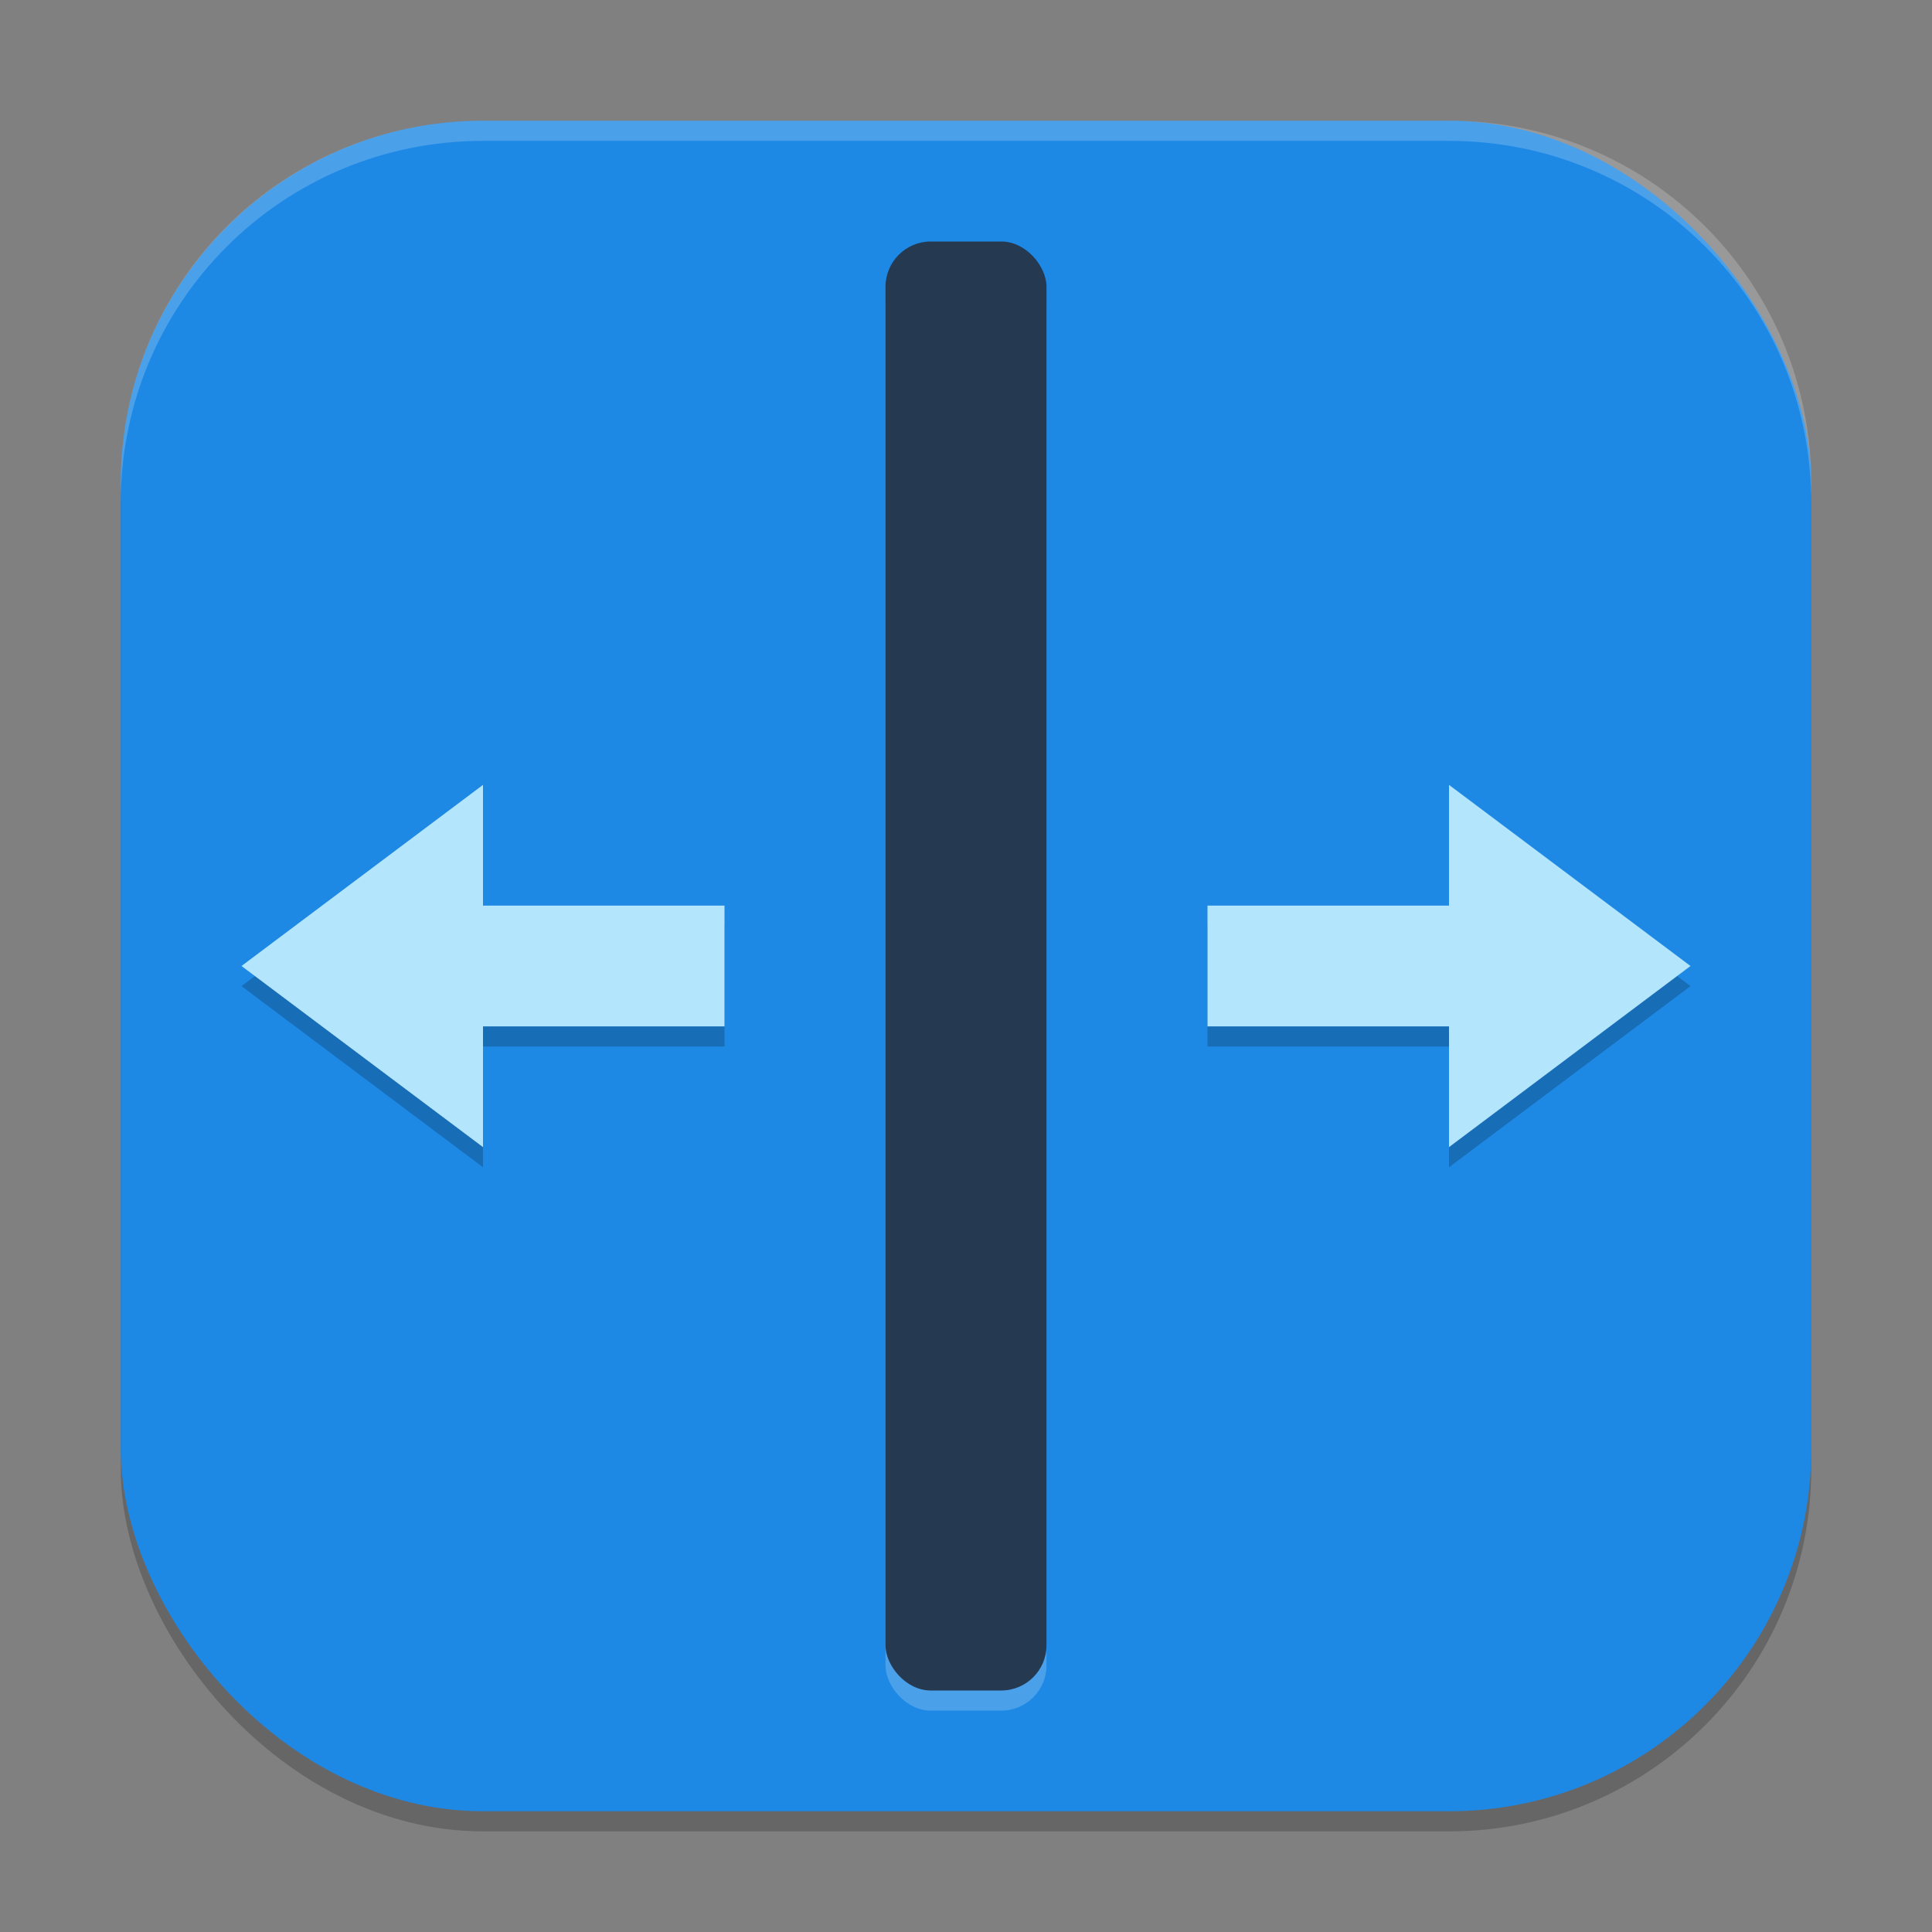
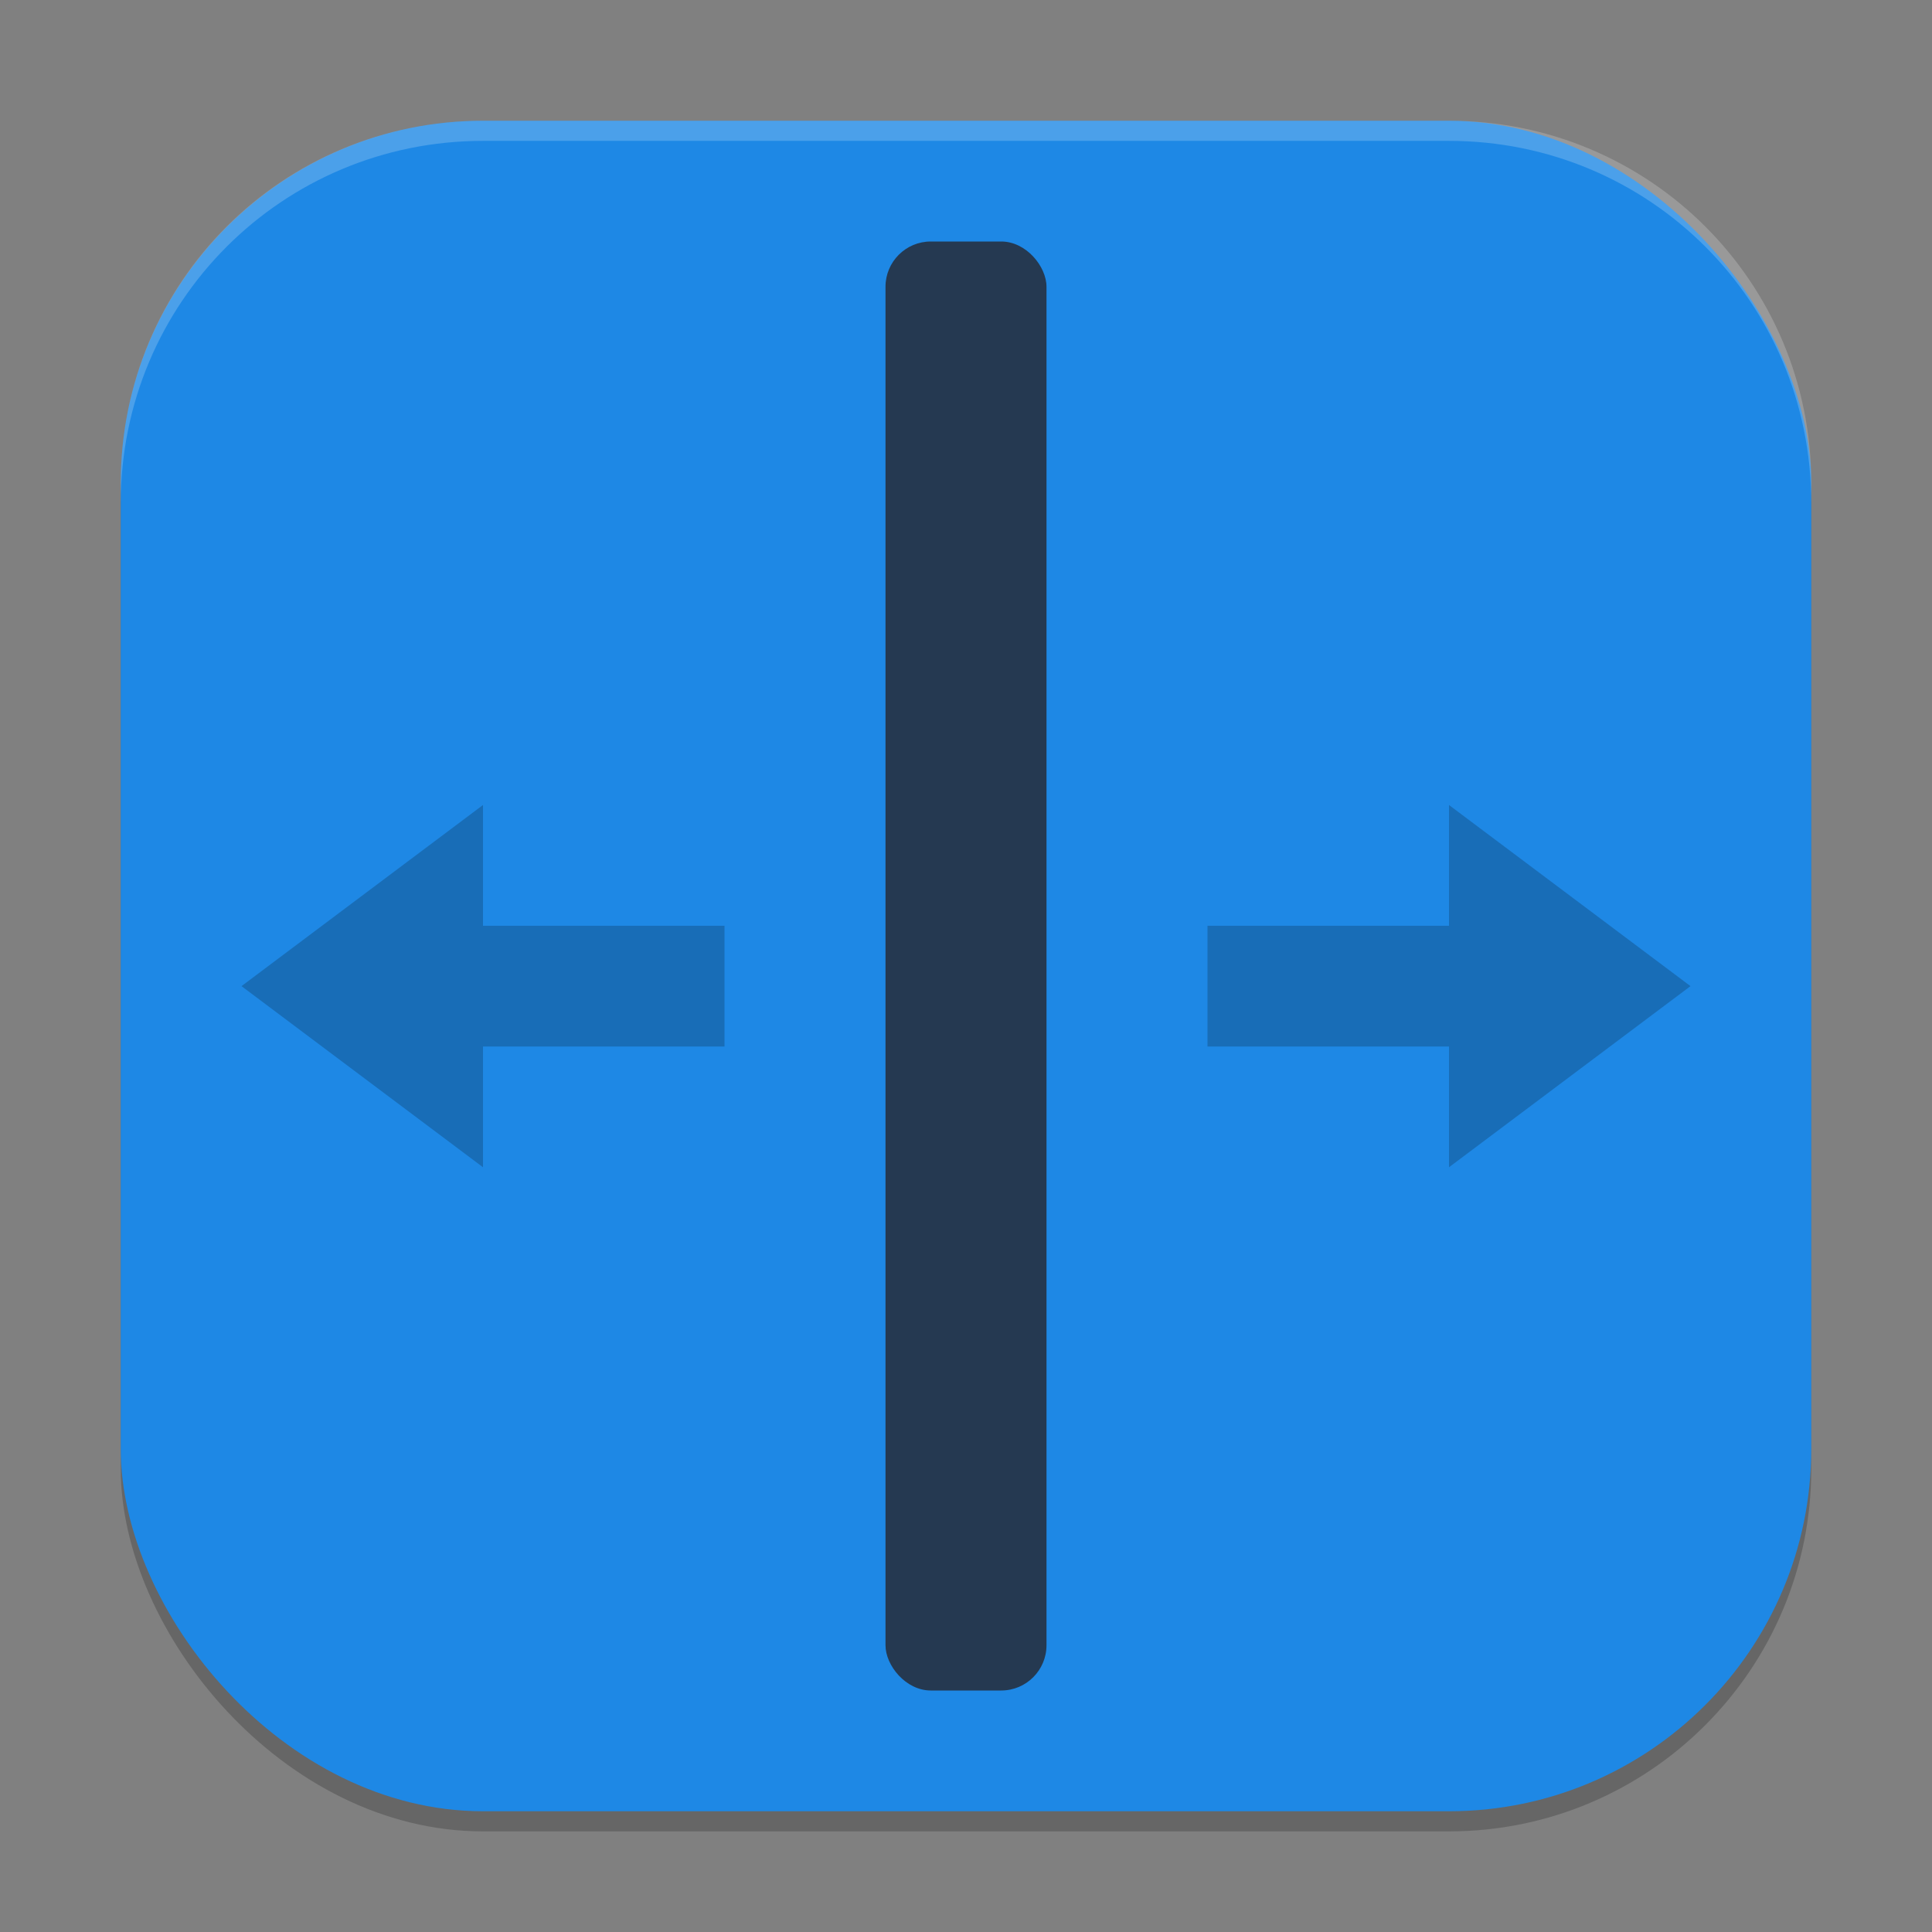
<svg xmlns="http://www.w3.org/2000/svg" xmlns:ns1="http://www.inkscape.org/namespaces/inkscape" xmlns:ns2="http://sodipodi.sourceforge.net/DTD/sodipodi-0.dtd" width="96" height="96" viewBox="0 0 96 96" version="1.1" id="svg5" ns1:version="1.3.2 (091e20ef0f, 2023-11-25, custom)" ns2:docname="mate-panel-separator.svg">
  <rect x="0" y="0" width="96" height="96" fill="#808080" stroke="none" />
  <ns2:namedview id="namedview7" pagecolor="#ffffff" bordercolor="#000000" borderopacity="0.25" ns1:showpageshadow="2" ns1:pageopacity="0.0" ns1:pagecheckerboard="0" ns1:deskcolor="#d1d1d1" ns1:document-units="px" showgrid="false" ns1:zoom="8.28125" ns1:cx="47.939623" ns1:cy="48" ns1:window-width="1920" ns1:window-height="1008" ns1:window-x="0" ns1:window-y="0" ns1:window-maximized="1" ns1:current-layer="svg5" />
  <defs id="defs2" />
  <rect style="opacity:0.2;fill:#000000;stroke-width:6;stroke-linecap:square" id="rect234" width="84" height="84" x="6" y="7" ry="18" />
  <rect style="fill:#1e88e5;fill-opacity:1;stroke-width:6;stroke-linecap:square" id="rect396" width="84" height="84" x="6" y="6" ry="18" />
  <path style="opacity:0.2;fill:#000000;stroke-width:1.5" d="M 84,49 72,58 V 52 H 60 v -6 h 12 v -6 z" id="path3" />
-   <path style="fill:#b3e5fc;stroke-width:1.5" d="M 84,48 72,57 V 51 H 60 v -6 h 12 v -6 z" id="path4" />
-   <rect style="opacity:0.2;fill:#ffffff;stroke-width:1.5" width="8" height="72" x="44" y="13" ry="2.25" id="rect4" />
  <rect style="fill:#253951;stroke-width:1.5" width="8" height="72" x="44" y="12" ry="2.25" id="rect5" />
  <path style="opacity:0.2;fill:#000000;stroke-width:1.5" d="m 12,49 12,9 V 52 H 36 V 46 H 24 v -6 z" id="path5" />
-   <path style="fill:#b3e5fc;stroke-width:1.5" d="m 12,48 12,9 V 51 H 36 V 45 H 24 v -6 z" id="path6" />
  <path id="path1040" style="opacity:0.2;fill:#ffffff;stroke-width:6;stroke-linecap:square" d="M 24,6 C 14.028,6 6,14.028 6,24 v 1 C 6,15.028 14.028,7 24,7 h 48 c 9.972,0 18,8.028 18,18 V 24 C 90,14.028 81.972,6 72,6 Z" />
</svg>